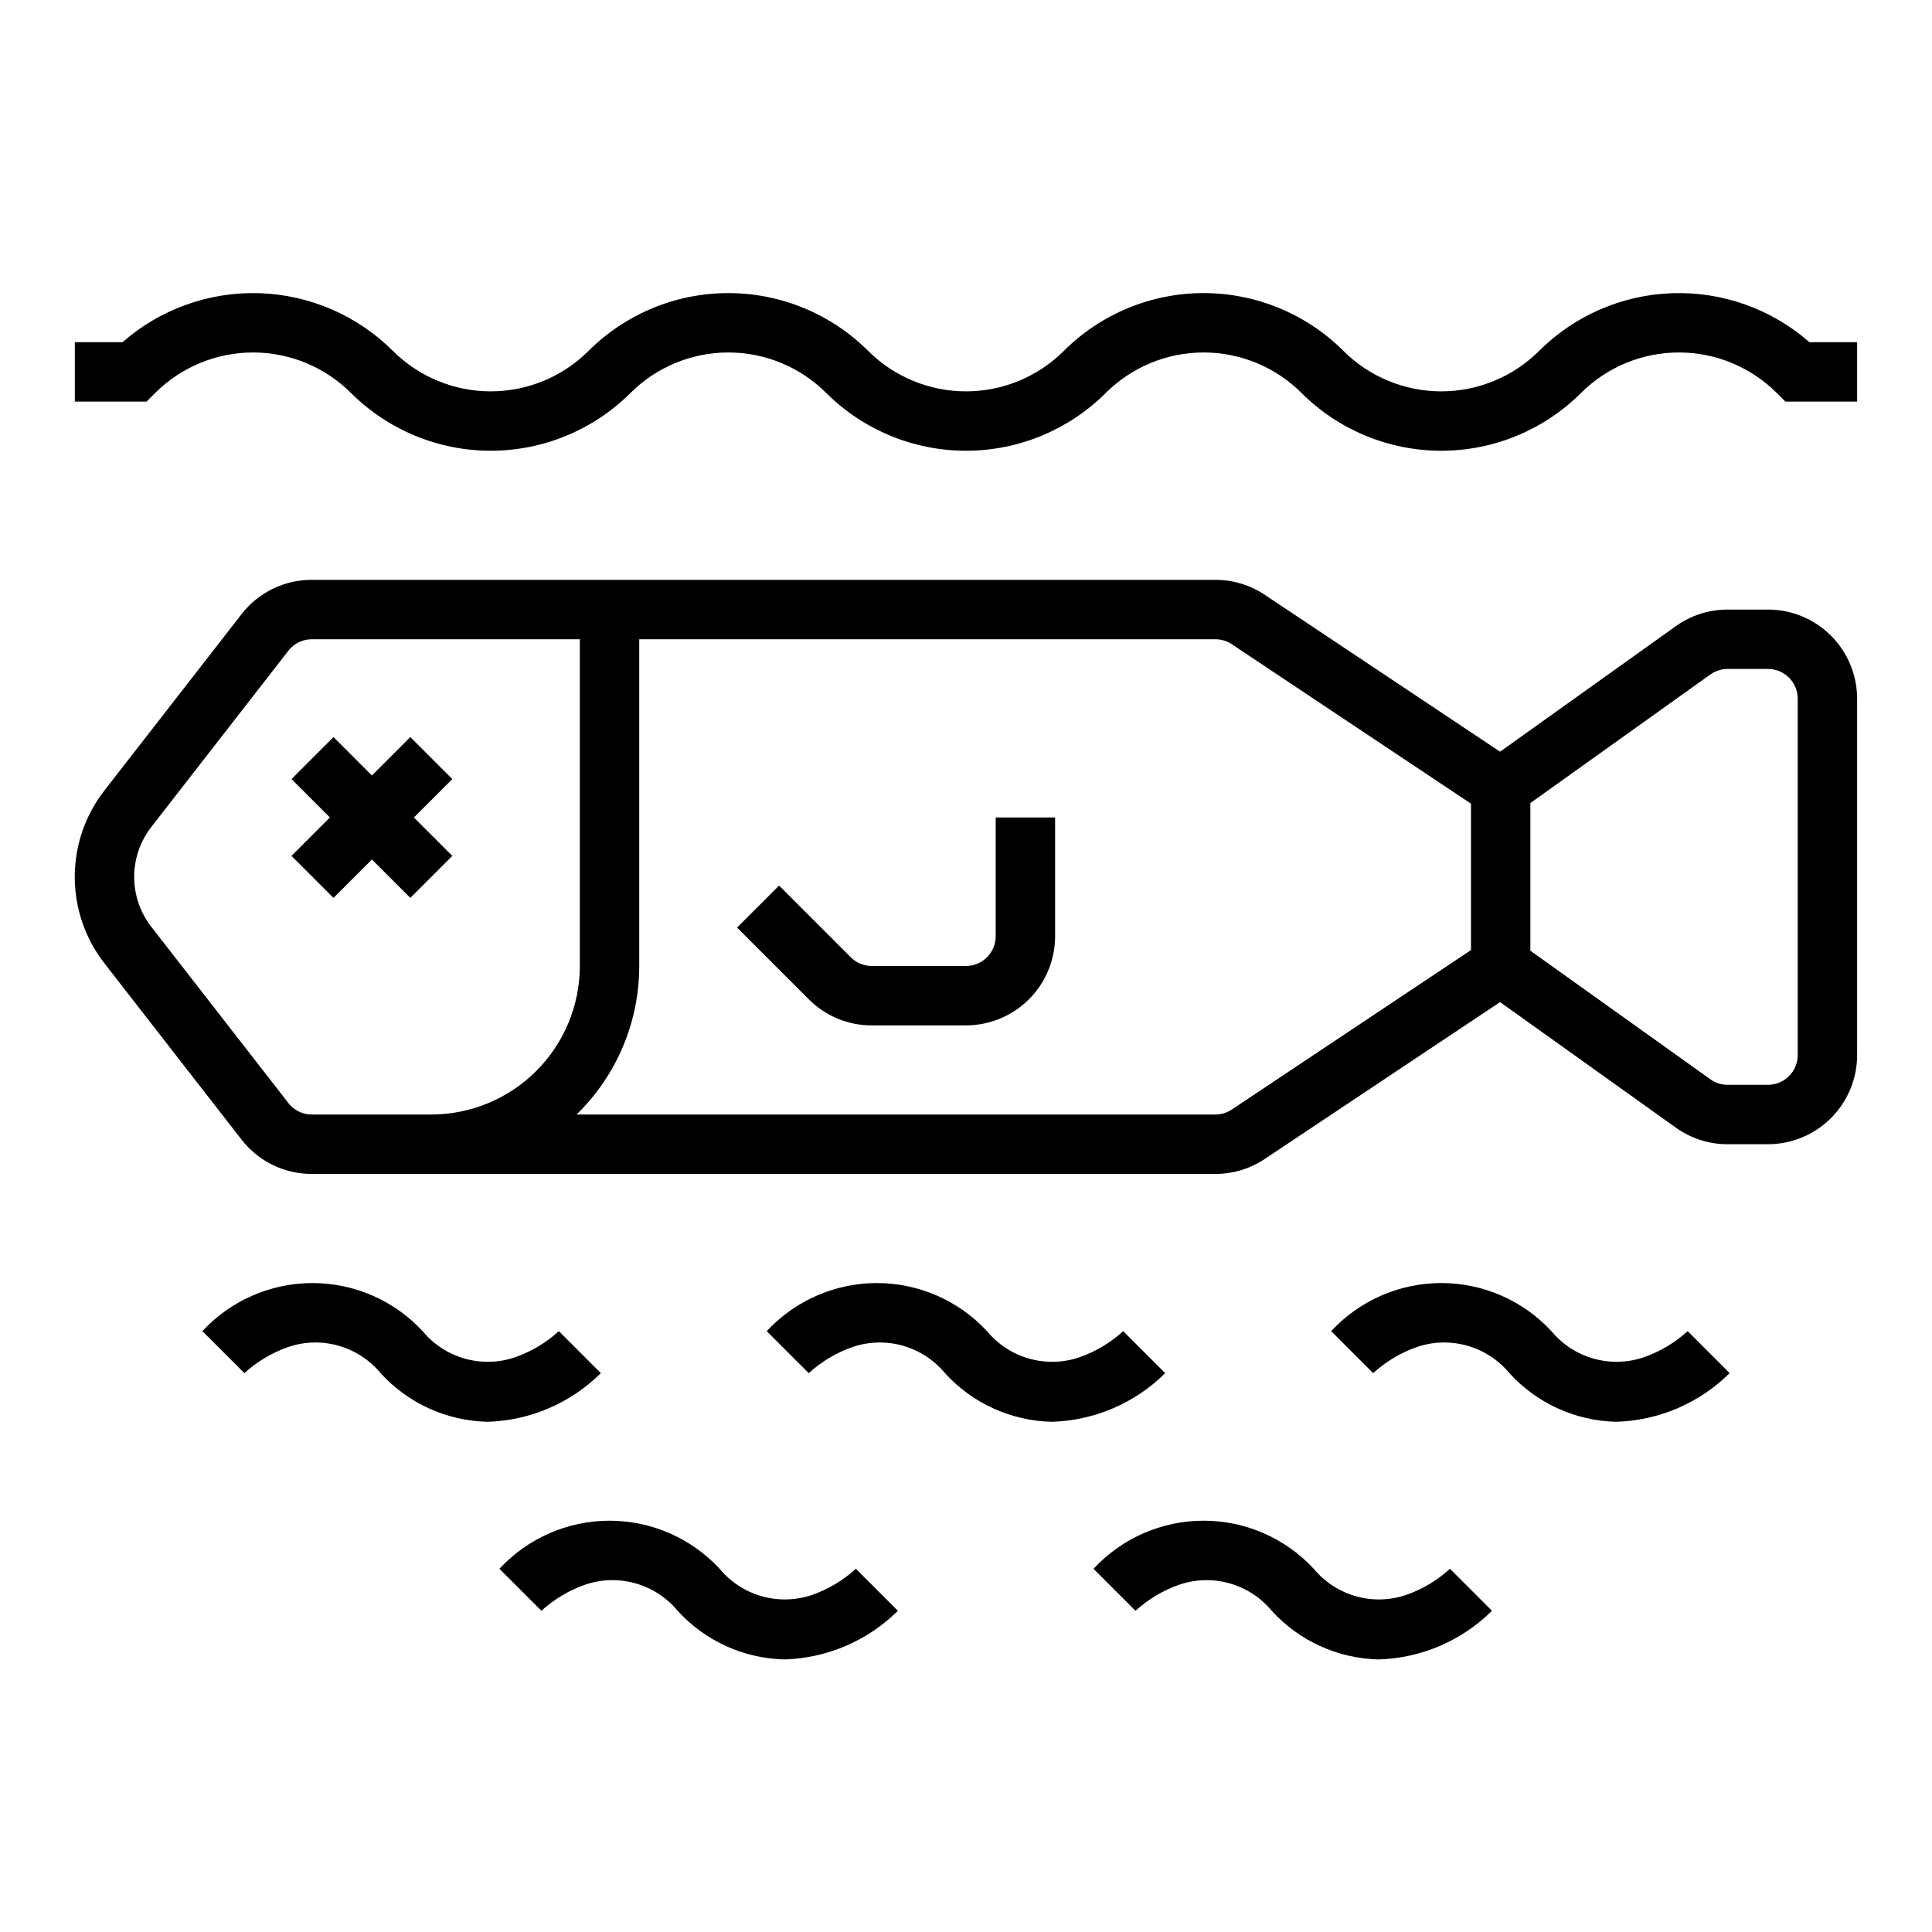
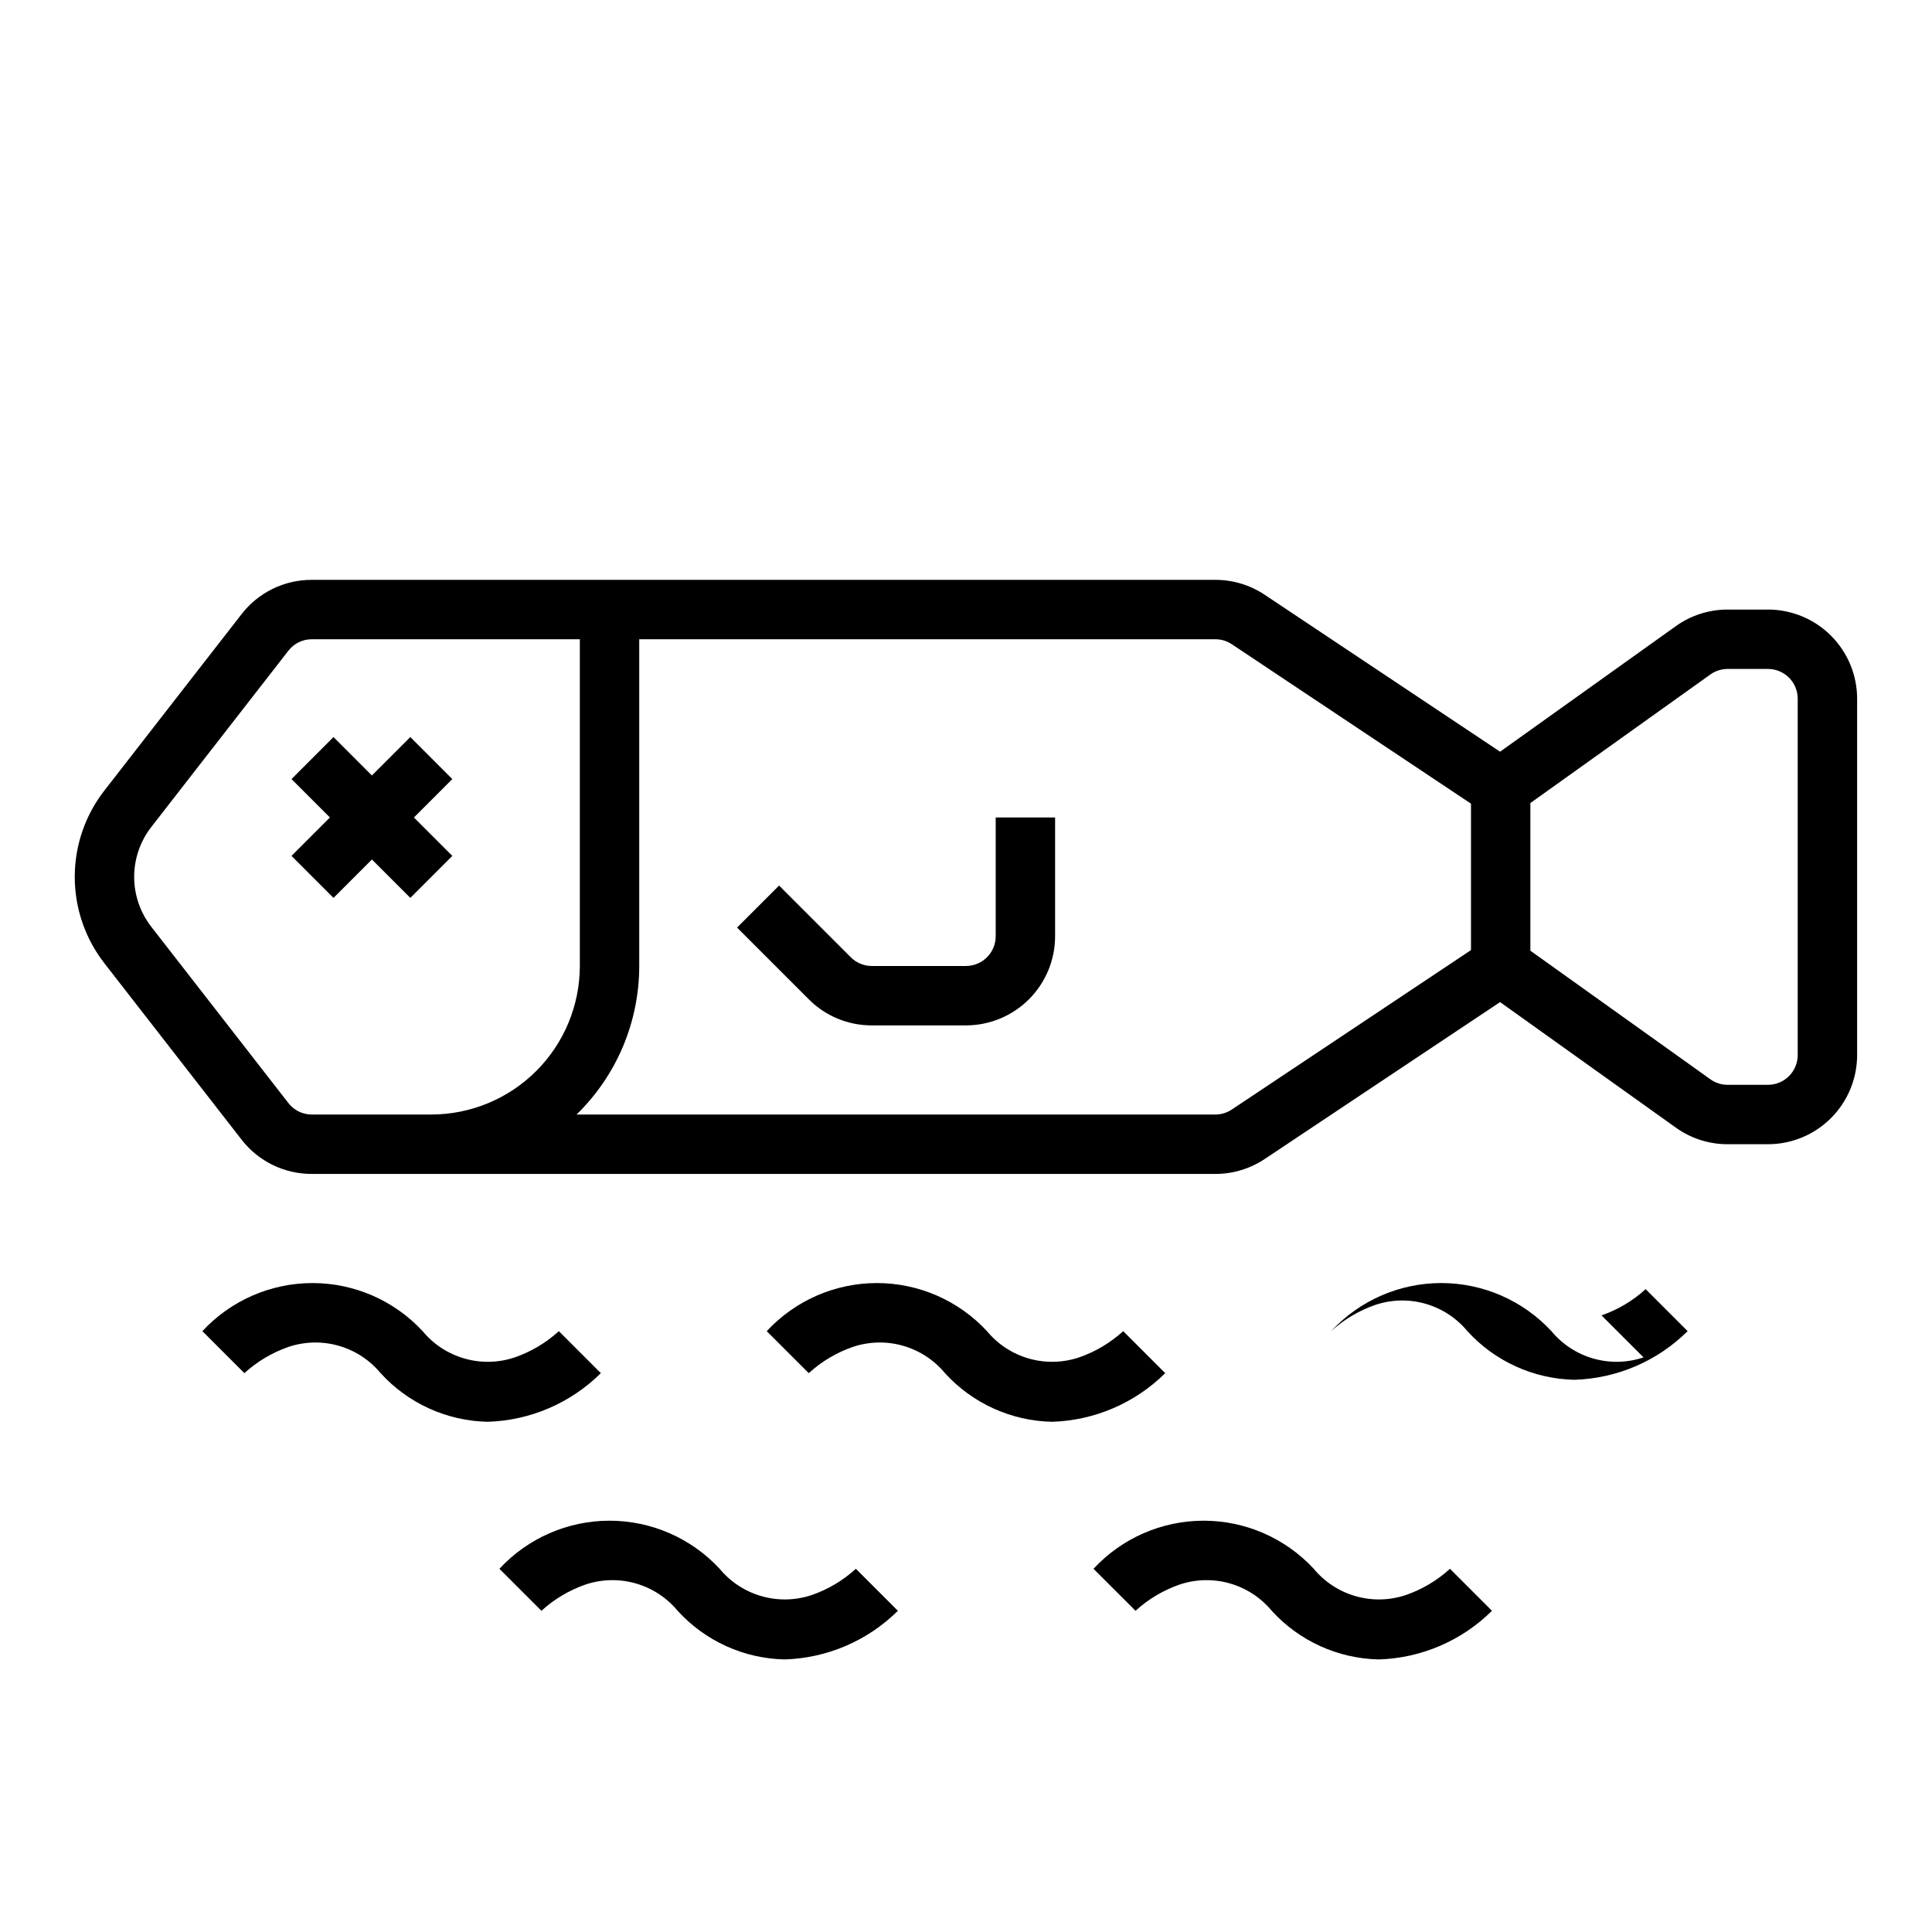
<svg xmlns="http://www.w3.org/2000/svg" fill="#000000" width="800px" height="800px" version="1.1" viewBox="144 144 512 512">
  <g>
    <path d="m612.54 305.54h-10.695c-4.926-0.008-9.727 1.531-13.727 4.394l-46.582 33.273-62.355-41.574c-3.879-2.59-8.438-3.973-13.102-3.965h-239.44c-7.293-0.023-14.184 3.344-18.641 9.117l-36.316 46.691c-5.102 6.547-7.871 14.609-7.871 22.906 0 8.301 2.766 16.359 7.867 22.91l36.324 46.703v-0.004c4.457 5.769 11.348 9.137 18.637 9.113h239.44c4.66 0.008 9.223-1.375 13.098-3.965l62.359-41.574 46.578 33.27h0.004c4 2.867 8.801 4.406 13.727 4.398h10.695c6.262-0.008 12.266-2.496 16.691-6.926 4.426-4.426 6.918-10.43 6.926-16.691v-94.465c-0.008-6.258-2.5-12.262-6.926-16.691-4.426-4.426-10.43-6.914-16.691-6.922zm-385.9 133.82c-2.43 0.008-4.727-1.113-6.211-3.039l-36.324-46.699c-2.945-3.785-4.547-8.445-4.547-13.242 0.004-4.797 1.602-9.453 4.551-13.238l36.316-46.695c1.488-1.922 3.785-3.047 6.215-3.039h71.023v86.594c-0.016 10.434-4.164 20.438-11.543 27.816s-17.383 11.531-27.82 11.543zm243.8-1.324c-1.289 0.863-2.809 1.324-4.359 1.324h-169.29c10.625-10.34 16.617-24.535 16.613-39.359v-86.594h152.68c1.555 0 3.074 0.461 4.363 1.324l63.379 42.25v38.805zm149.97-14.422c-0.004 4.348-3.527 7.867-7.871 7.875h-10.695c-1.645 0-3.246-0.512-4.578-1.469l-47.703-34.074v-39.129l47.699-34.07h0.004c1.332-0.957 2.934-1.469 4.578-1.469h10.695c4.344 0.008 7.867 3.527 7.871 7.871z" />
    <path d="m253.69 360.64 10.18-10.176-11.129-11.133-10.18 10.18-10.18-10.18-11.129 11.133 10.176 10.176-10.176 10.18 11.129 11.133 10.18-10.18 10.18 10.18 11.129-11.133z" />
    <path d="m407.87 392.12c-0.008 4.348-3.527 7.867-7.871 7.875h-24.965c-2.094 0.004-4.098-0.828-5.57-2.309l-19.004-19.004-11.133 11.133 19.004 19.004c4.418 4.445 10.434 6.938 16.703 6.918h24.965c6.262-0.008 12.262-2.496 16.691-6.926 4.426-4.426 6.918-10.43 6.922-16.691v-31.488h-15.742z" />
-     <path d="m623.52 234.69c-10.008-8.777-22.977-13.418-36.281-12.992-13.301 0.43-25.945 5.898-35.367 15.297-6.883 6.863-16.207 10.719-25.926 10.719s-19.039-3.856-25.922-10.719c-9.832-9.812-23.16-15.324-37.055-15.324-13.891 0-27.219 5.512-37.051 15.324-6.883 6.863-16.203 10.719-25.922 10.719s-19.043-3.856-25.926-10.719c-9.832-9.812-23.16-15.324-37.051-15.324-13.895 0-27.219 5.512-37.055 15.324-6.883 6.863-16.203 10.719-25.922 10.719s-19.043-3.856-25.922-10.719c-9.426-9.398-22.07-14.867-35.371-15.297-13.305-0.426-26.273 4.215-36.281 12.992h-12.637v15.742h19.004l2.305-2.305h0.004c6.879-6.863 16.203-10.719 25.922-10.719s19.043 3.856 25.922 10.719c9.836 9.812 23.16 15.324 37.055 15.324s27.219-5.512 37.055-15.324c6.879-6.863 16.203-10.719 25.922-10.719s19.039 3.856 25.922 10.719c9.836 9.812 23.16 15.324 37.055 15.324 13.891 0 27.219-5.512 37.051-15.324 6.883-6.863 16.207-10.719 25.926-10.719s19.039 3.856 25.922 10.719c9.832 9.812 23.16 15.324 37.051 15.324 13.895 0 27.223-5.512 37.055-15.324 6.883-6.863 16.203-10.719 25.922-10.719s19.043 3.856 25.926 10.719l2.305 2.305h19.004v-15.742z" />
    <path d="m292.1 496.77c-3.383 3.086-7.359 5.453-11.688 6.953-4.293 1.445-8.926 1.555-13.285 0.312-4.359-1.242-8.238-3.773-11.129-7.266-7.527-8.125-18.105-12.746-29.184-12.746-11.074 0-21.652 4.621-29.18 12.746l11.129 11.129c3.383-3.086 7.359-5.449 11.688-6.953 4.297-1.441 8.926-1.551 13.285-0.309 4.359 1.242 8.238 3.773 11.129 7.262 7.285 8.004 17.539 12.66 28.355 12.891 11.273-0.34 22-4.945 30.008-12.891z" />
    <path d="m359.13 566.7c-4.297 1.441-8.93 1.551-13.289 0.309-4.356-1.238-8.238-3.773-11.129-7.262-7.527-8.125-18.102-12.746-29.18-12.746s-21.652 4.621-29.184 12.746l11.133 11.129c3.383-3.086 7.359-5.449 11.684-6.953 4.297-1.441 8.93-1.551 13.285-0.309 4.359 1.242 8.242 3.773 11.133 7.262 7.285 8 17.535 12.66 28.352 12.891 11.277-0.34 22-4.945 30.012-12.891l-11.133-11.129c-3.383 3.086-7.359 5.453-11.684 6.953z" />
    <path d="m516.57 566.7c-4.293 1.441-8.926 1.551-13.285 0.309-4.359-1.238-8.238-3.773-11.129-7.262-7.527-8.125-18.105-12.746-29.184-12.746-11.074 0-21.652 4.621-29.18 12.746l11.133 11.129c3.383-3.086 7.356-5.449 11.684-6.953 4.297-1.441 8.93-1.551 13.285-0.309 4.359 1.242 8.238 3.773 11.129 7.262 7.289 8.004 17.539 12.66 28.355 12.891 11.277-0.34 22-4.945 30.008-12.891l-11.129-11.129c-3.383 3.086-7.359 5.453-11.688 6.953z" />
    <path d="m441.66 496.77c-3.383 3.086-7.359 5.453-11.684 6.953-4.297 1.445-8.93 1.555-13.289 0.312-4.359-1.242-8.238-3.773-11.129-7.266-7.527-8.125-18.102-12.746-29.18-12.746-11.078 0-21.652 4.621-29.184 12.746l11.133 11.129c3.383-3.086 7.359-5.449 11.684-6.953 4.297-1.441 8.93-1.551 13.289-0.309 4.356 1.242 8.238 3.773 11.129 7.262 7.285 8.004 17.535 12.66 28.355 12.891 11.273-0.34 21.996-4.945 30.008-12.891z" />
-     <path d="m579.55 503.72c-4.293 1.445-8.926 1.555-13.285 0.312-4.359-1.242-8.238-3.773-11.129-7.266-7.527-8.125-18.105-12.746-29.184-12.746-11.074 0-21.652 4.621-29.18 12.746l11.129 11.129c3.387-3.086 7.359-5.449 11.688-6.953 4.297-1.441 8.926-1.551 13.285-0.309 4.359 1.242 8.238 3.773 11.129 7.262 7.285 8.004 17.539 12.66 28.355 12.891 11.273-0.34 22-4.945 30.008-12.891l-11.129-11.129c-3.383 3.086-7.359 5.453-11.688 6.953z" />
+     <path d="m579.55 503.72c-4.293 1.445-8.926 1.555-13.285 0.312-4.359-1.242-8.238-3.773-11.129-7.266-7.527-8.125-18.105-12.746-29.184-12.746-11.074 0-21.652 4.621-29.18 12.746c3.387-3.086 7.359-5.449 11.688-6.953 4.297-1.441 8.926-1.551 13.285-0.309 4.359 1.242 8.238 3.773 11.129 7.262 7.285 8.004 17.539 12.66 28.355 12.891 11.273-0.34 22-4.945 30.008-12.891l-11.129-11.129c-3.383 3.086-7.359 5.453-11.688 6.953z" />
  </g>
</svg>